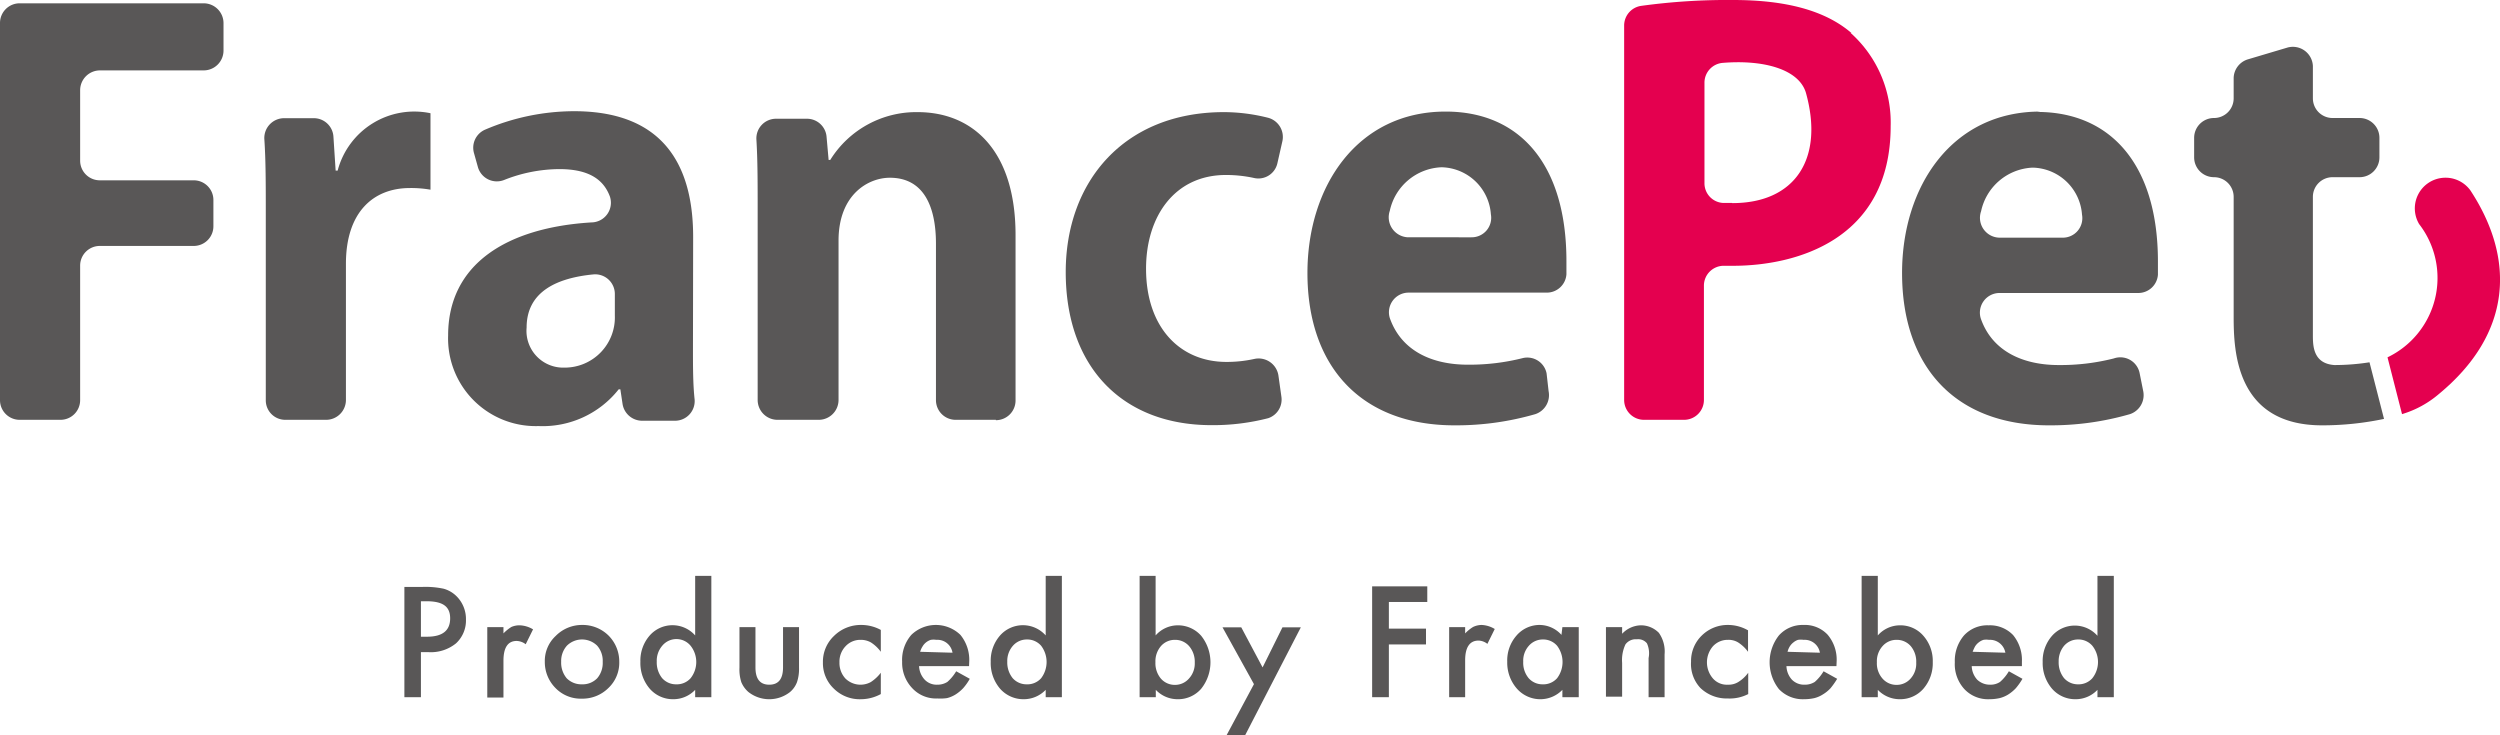
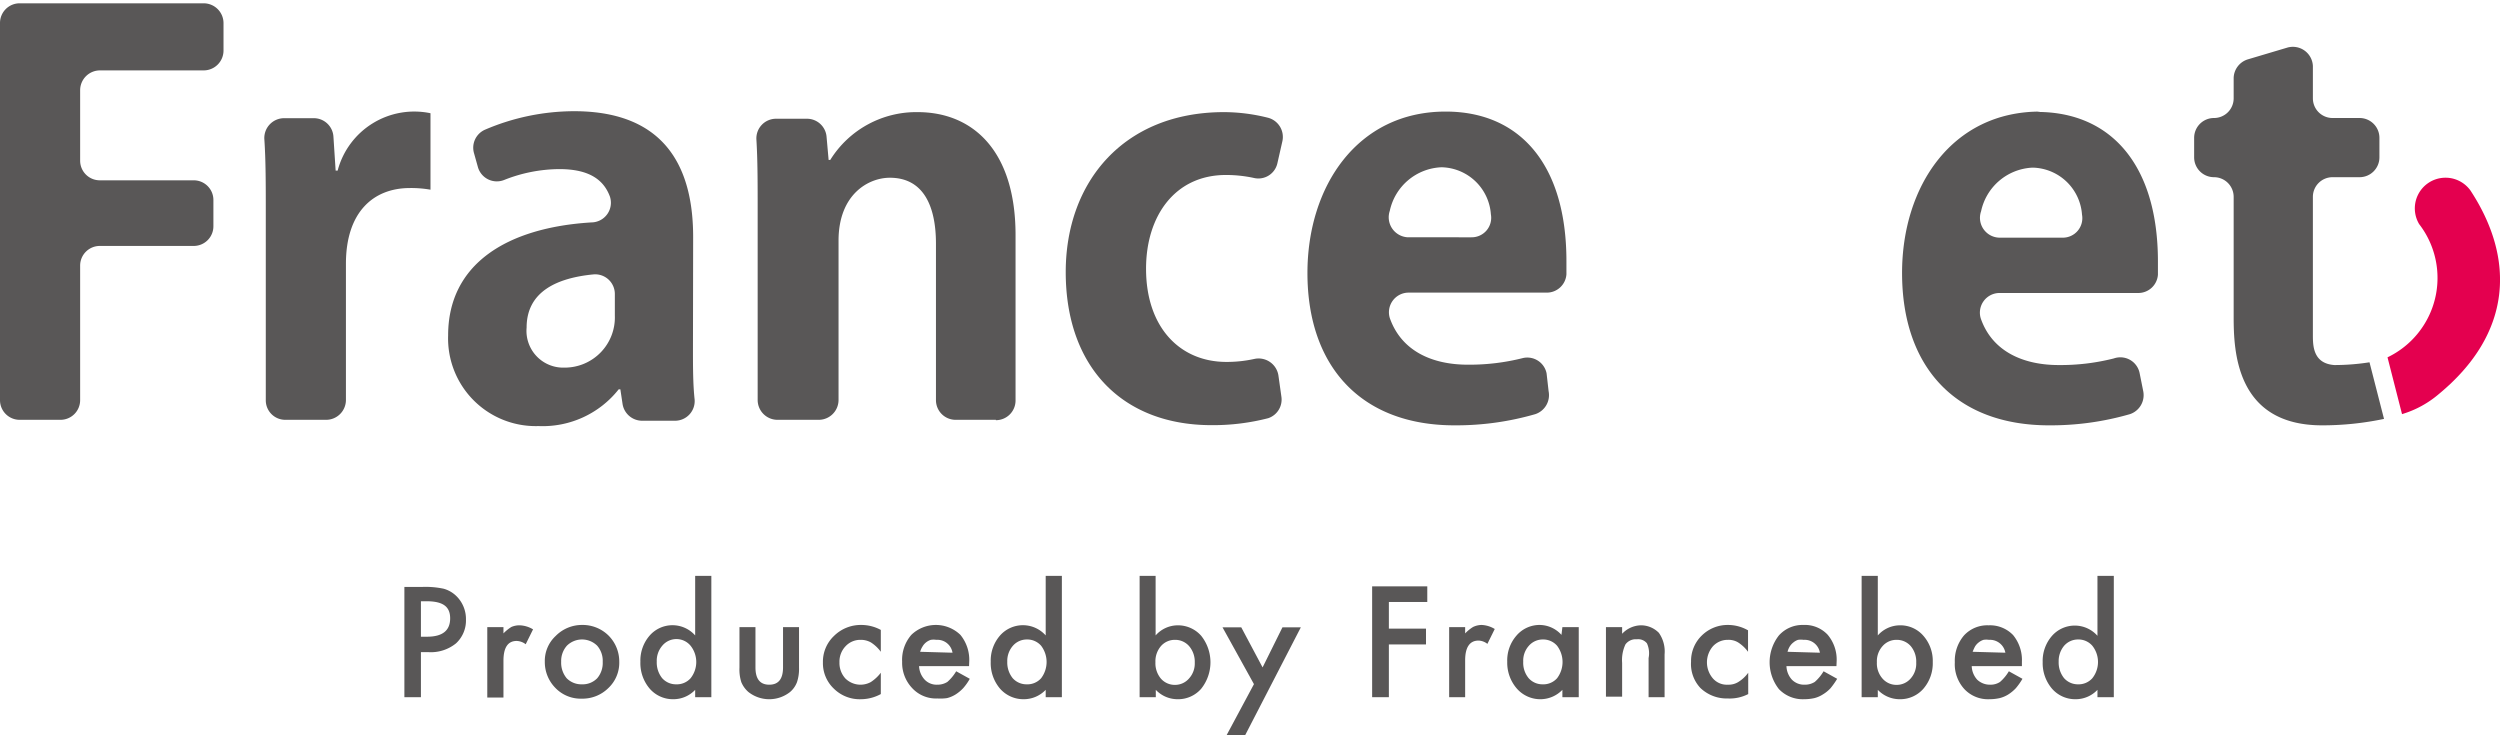
<svg xmlns="http://www.w3.org/2000/svg" width="136.01" height="40" viewBox="0 0 136.01 40">
  <defs>
    <style>.cls-1{fill:#595757;}.cls-2{fill:#e4004f;}</style>
  </defs>
  <g id="レイヤー_2" data-name="レイヤー 2">
    <g id="main">
      <path class="cls-1" d="M22.9,35.48v2.45H22v-6h1a4.72,4.72,0,0,1,1.14.1,1.61,1.61,0,0,1,.69.4,1.75,1.75,0,0,1,.52,1.28A1.69,1.69,0,0,1,24.81,35a2.17,2.17,0,0,1-1.49.48Zm0-.84h.33c.84,0,1.26-.33,1.26-1s-.43-.93-1.3-.93H22.9Z" />
      <path class="cls-1" d="M26.51,34.12h.88v.34a2.19,2.19,0,0,1,.43-.35,1.08,1.08,0,0,1,.46-.09,1.49,1.49,0,0,1,.72.22l-.4.81a.85.85,0,0,0-.49-.18q-.72,0-.72,1.08v2h-.88Z" />
      <path class="cls-1" d="M29.64,36a1.85,1.85,0,0,1,.59-1.4A2,2,0,0,1,31.66,34a2,2,0,0,1,1.45.58A2,2,0,0,1,33.69,36a1.89,1.89,0,0,1-.59,1.43,2,2,0,0,1-1.45.58,1.91,1.91,0,0,1-1.44-.59A2,2,0,0,1,29.64,36m.89,0a1.32,1.32,0,0,0,.3.9,1.12,1.12,0,0,0,.83.33,1.1,1.1,0,0,0,.83-.33,1.28,1.28,0,0,0,.3-.89,1.25,1.25,0,0,0-.3-.88,1.17,1.17,0,0,0-1.65,0,1.25,1.25,0,0,0-.31.87" />
      <path class="cls-1" d="M37.82,31.33h.88v6.6h-.88v-.4a1.63,1.63,0,0,1-1.18.51,1.67,1.67,0,0,1-1.29-.57A2.14,2.14,0,0,1,34.84,36a2.07,2.07,0,0,1,.51-1.43,1.65,1.65,0,0,1,2.47,0ZM35.73,36a1.36,1.36,0,0,0,.29.89,1,1,0,0,0,.77.34,1,1,0,0,0,.78-.33,1.42,1.42,0,0,0,0-1.77,1,1,0,0,0-1.54,0,1.25,1.25,0,0,0-.3.86" />
      <path class="cls-1" d="M41.1,34.12v2.19c0,.63.25.94.75.94s.75-.31.75-.94V34.12h.87v2.21a2.26,2.26,0,0,1-.11.78,1.31,1.31,0,0,1-.38.54,1.83,1.83,0,0,1-2.26,0,1.43,1.43,0,0,1-.39-.54,2.23,2.23,0,0,1-.1-.78V34.12Z" />
      <path class="cls-1" d="M47.92,34.29v1.17a2,2,0,0,0-.54-.51,1.11,1.11,0,0,0-.56-.14,1.09,1.09,0,0,0-.82.35,1.21,1.21,0,0,0-.33.87,1.25,1.25,0,0,0,.32.88,1.17,1.17,0,0,0,1.38.2,2.17,2.17,0,0,0,.55-.51v1.16a2.28,2.28,0,0,1-1.07.28,2,2,0,0,1-1.48-.57,1.91,1.91,0,0,1-.6-1.43,1.93,1.93,0,0,1,.6-1.44A2.07,2.07,0,0,1,46.86,34a2.23,2.23,0,0,1,1.06.27" />
      <path class="cls-1" d="M52.72,36.24H50a1.16,1.16,0,0,0,.31.74.9.9,0,0,0,.69.27,1,1,0,0,0,.54-.15,2.39,2.39,0,0,0,.48-.58l.74.41a2.88,2.88,0,0,1-.36.51,2.11,2.11,0,0,1-.41.34,1.63,1.63,0,0,1-.47.2A2.53,2.53,0,0,1,51,38a1.76,1.76,0,0,1-1.36-.55A2,2,0,0,1,49.08,36a2.07,2.07,0,0,1,.5-1.46,1.92,1.92,0,0,1,2.67,0A2.14,2.14,0,0,1,52.73,36Zm-.9-.73a.83.83,0,0,0-.88-.7.94.94,0,0,0-.3,0,.82.82,0,0,0-.26.14.79.79,0,0,0-.19.22,1.08,1.08,0,0,0-.13.29Z" />
      <path class="cls-1" d="M56.89,31.33h.88v6.6h-.88v-.4a1.65,1.65,0,0,1-1.18.51,1.69,1.69,0,0,1-1.3-.57A2.14,2.14,0,0,1,53.9,36a2.07,2.07,0,0,1,.51-1.43,1.66,1.66,0,0,1,2.48,0ZM54.8,36a1.36,1.36,0,0,0,.29.89,1,1,0,0,0,.76.34,1,1,0,0,0,.79-.33,1.46,1.46,0,0,0,0-1.77,1,1,0,0,0-.78-.34,1,1,0,0,0-.76.35,1.25,1.25,0,0,0-.3.86" />
      <path class="cls-1" d="M62.87,31.33v3.24a1.61,1.61,0,0,1,1.2-.55,1.68,1.68,0,0,1,1.28.57,2.31,2.31,0,0,1,0,2.88,1.66,1.66,0,0,1-1.29.57,1.63,1.63,0,0,1-1.18-.51v.4H62v-6.6ZM65,36.05a1.31,1.31,0,0,0-.3-.89,1,1,0,0,0-.76-.35,1,1,0,0,0-.78.34,1.27,1.27,0,0,0-.3.88,1.3,1.3,0,0,0,.29.88,1,1,0,0,0,.79.35,1,1,0,0,0,.75-.35,1.21,1.21,0,0,0,.31-.86" />
      <polygon class="cls-1" points="68.22 37.22 66.51 34.13 67.53 34.13 68.69 36.31 69.77 34.13 70.77 34.13 67.74 40 66.73 40 68.22 37.22" />
      <polygon class="cls-1" points="77.65 32.75 75.56 32.75 75.56 34.2 77.58 34.2 77.58 35.06 75.56 35.06 75.56 37.93 74.65 37.93 74.65 31.9 77.65 31.9 77.65 32.75" />
      <path class="cls-1" d="M78.84,34.12h.87v.34a2.19,2.19,0,0,1,.43-.35A1.11,1.11,0,0,1,80.6,34a1.49,1.49,0,0,1,.72.22l-.4.81a.82.82,0,0,0-.48-.18c-.48,0-.73.36-.73,1.08v2h-.87Z" />
      <path class="cls-1" d="M85,34.12h.89v3.81H85v-.4a1.67,1.67,0,0,1-1.16.51,1.7,1.7,0,0,1-1.31-.57A2.14,2.14,0,0,1,82,36a2.05,2.05,0,0,1,.51-1.43A1.65,1.65,0,0,1,83.76,34a1.61,1.61,0,0,1,1.19.54ZM82.87,36a1.31,1.31,0,0,0,.29.89,1,1,0,0,0,.76.34,1,1,0,0,0,.79-.33,1.46,1.46,0,0,0,0-1.77,1,1,0,0,0-.78-.34,1,1,0,0,0-.76.35,1.21,1.21,0,0,0-.3.86" />
      <path class="cls-1" d="M87.37,34.12h.88v.36a1.44,1.44,0,0,1,1-.46,1.36,1.36,0,0,1,1,.41,1.76,1.76,0,0,1,.31,1.17v2.33h-.87V35.8A1.3,1.3,0,0,0,89.6,35a.61.61,0,0,0-.55-.22.69.69,0,0,0-.62.28,2,2,0,0,0-.18,1v1.84h-.88Z" />
      <path class="cls-1" d="M95.1,34.29v1.17a2,2,0,0,0-.54-.51,1,1,0,0,0-.55-.14,1.09,1.09,0,0,0-.82.35,1.34,1.34,0,0,0,0,1.75,1,1,0,0,0,.81.34,1,1,0,0,0,.56-.14,1.88,1.88,0,0,0,.55-.51v1.16A2.21,2.21,0,0,1,94,38a2.07,2.07,0,0,1-1.49-.57A1.9,1.9,0,0,1,92,36a1.93,1.93,0,0,1,.6-1.44A2,2,0,0,1,94,34a2.2,2.2,0,0,1,1.06.27" />
      <path class="cls-1" d="M99.91,36.24H97.19a1.15,1.15,0,0,0,.3.74.93.93,0,0,0,.69.27,1,1,0,0,0,.55-.15,2.39,2.39,0,0,0,.48-.58l.74.41a4.5,4.5,0,0,1-.36.51,1.9,1.9,0,0,1-.42.34,1.57,1.57,0,0,1-.46.2,2.53,2.53,0,0,1-.56.06,1.79,1.79,0,0,1-1.37-.55,2.36,2.36,0,0,1,0-2.92A1.72,1.72,0,0,1,98.11,34a1.7,1.7,0,0,1,1.32.53A2.1,2.1,0,0,1,99.92,36Zm-.9-.73a.84.84,0,0,0-.89-.7,1,1,0,0,0-.3,0,.77.77,0,0,0-.25.14.83.83,0,0,0-.2.22,1,1,0,0,0-.12.29Z" />
      <path class="cls-1" d="M102.16,31.33v3.24a1.61,1.61,0,0,1,1.2-.55,1.65,1.65,0,0,1,1.28.57,2.07,2.07,0,0,1,.51,1.43,2.12,2.12,0,0,1-.51,1.45,1.67,1.67,0,0,1-1.29.57,1.65,1.65,0,0,1-1.19-.51v.4h-.88v-6.6Zm2.09,4.72a1.31,1.31,0,0,0-.29-.89,1,1,0,0,0-.76-.35,1,1,0,0,0-.78.34,1.23,1.23,0,0,0-.31.88,1.25,1.25,0,0,0,.3.88,1,1,0,0,0,.78.35,1,1,0,0,0,.76-.35,1.21,1.21,0,0,0,.3-.86" />
      <path class="cls-1" d="M110,36.24h-2.73a1.15,1.15,0,0,0,.3.74,1,1,0,0,0,.69.27.94.94,0,0,0,.55-.15,2.39,2.39,0,0,0,.48-.58l.74.41a3.51,3.51,0,0,1-.36.51,2.11,2.11,0,0,1-.41.34,1.63,1.63,0,0,1-.47.2,2.53,2.53,0,0,1-.56.06,1.76,1.76,0,0,1-1.36-.55,2,2,0,0,1-.52-1.46,2.12,2.12,0,0,1,.5-1.46,1.72,1.72,0,0,1,1.34-.55,1.74,1.74,0,0,1,1.33.53A2.14,2.14,0,0,1,110,36Zm-.9-.73a.85.85,0,0,0-.89-.7.94.94,0,0,0-.3,0,.82.82,0,0,0-.26.14.83.83,0,0,0-.2.22,2.55,2.55,0,0,0-.13.29Z" />
      <path class="cls-1" d="M114.11,31.33H115v6.6h-.89v-.4a1.63,1.63,0,0,1-1.18.51,1.67,1.67,0,0,1-1.29-.57,2.14,2.14,0,0,1-.51-1.45,2.07,2.07,0,0,1,.51-1.43,1.65,1.65,0,0,1,2.47,0ZM112,36a1.36,1.36,0,0,0,.29.89,1,1,0,0,0,.76.34,1,1,0,0,0,.78-.33,1.42,1.42,0,0,0,0-1.77,1,1,0,0,0-.77-.34,1,1,0,0,0-.77.35A1.3,1.3,0,0,0,112,36" />
      <path class="cls-1" d="M0,21.77V1.25A1.07,1.07,0,0,1,1.08.18h10a1.08,1.08,0,0,1,1.08,1.07V2.76a1.08,1.08,0,0,1-1.08,1.07H5.44A1.08,1.08,0,0,0,4.36,4.91V8.74A1.07,1.07,0,0,0,5.44,9.81h5.1a1.07,1.07,0,0,1,1.07,1.08V12.3a1.07,1.07,0,0,1-1.07,1.08H5.44a1.07,1.07,0,0,0-1.08,1.07v7.32a1.07,1.07,0,0,1-1.07,1.07H1.08A1.07,1.07,0,0,1,0,21.77" />
      <path class="cls-1" d="M23.42,10.32a6.12,6.12,0,0,0-1.12-.09c-2,0-3.48,1.32-3.48,4.12v7.42a1.08,1.08,0,0,1-1.08,1.07H15.53a1.06,1.06,0,0,1-1.07-1.07V11.55c0-1.53,0-2.83-.08-4a1.08,1.08,0,0,1,1.07-1.12h1.62a1.07,1.07,0,0,1,1.07,1l.12,1.85h.11a4.31,4.31,0,0,1,5.05-3.12Z" />
      <path class="cls-1" d="M37.7,19c0,.95,0,1.91.09,2.73a1.07,1.07,0,0,1-1.07,1.16H34.93a1.08,1.08,0,0,1-1.06-.91l-.12-.8h-.09a5.27,5.27,0,0,1-4.36,2,4.77,4.77,0,0,1-4.92-4.93c0-3.89,3.2-5.87,7.8-6.15a1.07,1.07,0,0,0,1-1.41c-.33-.89-1.1-1.49-2.75-1.49a8.23,8.23,0,0,0-3,.59A1.07,1.07,0,0,1,26,9.09l-.21-.75a1.07,1.07,0,0,1,.61-1.29,12.35,12.35,0,0,1,4.83-1c5.1,0,6.48,3.24,6.48,6.84Zm-4.25-3a1.07,1.07,0,0,0-1.18-1.07c-1.93.19-3.62.91-3.62,2.89A2,2,0,0,0,30.71,20a2.73,2.73,0,0,0,2.74-2.83Z" />
      <path class="cls-1" d="M54.18,22.84H52a1.07,1.07,0,0,1-1.08-1.07V13.26c0-2-.65-3.59-2.51-3.59-1.17,0-2.79.91-2.79,3.42v8.68a1.08,1.08,0,0,1-1.08,1.07H42.3a1.08,1.08,0,0,1-1.08-1.07V11.38c0-1.44,0-2.68-.07-3.81a1.07,1.07,0,0,1,1.07-1.11H43.9a1.07,1.07,0,0,1,1.07,1l.11,1.24h.09A5.51,5.51,0,0,1,49.92,6.1c3,0,5.33,2.09,5.33,6.69v9a1.07,1.07,0,0,1-1.07,1.07" />
      <path class="cls-1" d="M69.71,21.56A1.07,1.07,0,0,1,69,22.75a12,12,0,0,1-3.09.38c-4.81,0-7.93-3.12-7.93-8.33,0-4.93,3.18-8.7,8.61-8.7A9.86,9.86,0,0,1,69,6.41a1.08,1.08,0,0,1,.77,1.26L69.5,8.86a1.06,1.06,0,0,1-1.29.82,7.16,7.16,0,0,0-1.52-.16c-2.75,0-4.34,2.21-4.34,5.1,0,3.21,1.86,5.07,4.37,5.07a6.93,6.93,0,0,0,1.51-.16,1.09,1.09,0,0,1,1.32.89Z" />
      <path class="cls-1" d="M84.25,21.28a1.09,1.09,0,0,1-.72,1.25,15.49,15.49,0,0,1-4.4.61c-5.07,0-8-3.19-8-8.29,0-4.71,2.71-8.78,7.52-8.78,4,0,6.57,2.83,6.57,8.14,0,.24,0,.48,0,.71a1.07,1.07,0,0,1-1.08,1H76.61a1.07,1.07,0,0,0-1,1.38c.63,1.8,2.31,2.54,4.24,2.54a11.79,11.79,0,0,0,3-.36,1.07,1.07,0,0,1,1.29.83Zm-4.2-8.37a1.06,1.06,0,0,0,1.06-1.25A2.75,2.75,0,0,0,78.42,9.1a3,3,0,0,0-2.81,2.37,1.09,1.09,0,0,0,1,1.44Z" />
-       <path class="cls-2" d="M100.73,1.8C99.29.56,97.14,0,94.28,0a34.5,34.5,0,0,0-5,.32,1.08,1.08,0,0,0-.92,1.07V21.76a1.08,1.08,0,0,0,1.08,1.08h2.18a1.08,1.08,0,0,0,1.08-1.08V15.54a1.08,1.08,0,0,1,1.12-1.08h.47c3.39,0,8.57-1.39,8.57-7.6a6.54,6.54,0,0,0-2.18-5.07m-6.45,9.25h-.5a1.07,1.07,0,0,1-1-1.08V4.5a1.08,1.08,0,0,1,1-1.08c2.23-.18,4.14.35,4.52,1.63,1,3.6-.6,6-4,6" />
      <path class="cls-1" d="M111,6.07c-4.81,0-7.52,4.07-7.52,8.78,0,5.1,2.89,8.29,8,8.29a15.49,15.49,0,0,0,4.4-.61,1.09,1.09,0,0,0,.72-1.25l-.2-1A1.07,1.07,0,0,0,115,19.5a11.73,11.73,0,0,1-3,.36c-1.93,0-3.62-.74-4.24-2.54a1.07,1.07,0,0,1,1-1.38h7.56a1.07,1.07,0,0,0,1.08-1c0-.23,0-.47,0-.71,0-5.31-2.6-8.14-6.57-8.14m1.36,6.84h-3.41a1.08,1.08,0,0,1-1-1.44,3,3,0,0,1,2.8-2.37,2.75,2.75,0,0,1,2.69,2.56,1.06,1.06,0,0,1-1.06,1.25" />
      <path class="cls-1" d="M127,19.86c-1.13-.08-1.17-1-1.17-1.6V10.71a1.07,1.07,0,0,1,1.07-1.07h1.47a1.08,1.08,0,0,0,1.08-1.08V7.5a1.08,1.08,0,0,0-1.08-1.08h-1.47a1.07,1.07,0,0,1-1.07-1.07V3.59a1.09,1.09,0,0,0-1.39-1l-2.15.64a1.09,1.09,0,0,0-.77,1V5.35a1.07,1.07,0,0,1-1.07,1.07,1.08,1.08,0,0,0-1.08,1.08V8.56a1.08,1.08,0,0,0,1.08,1.08,1.07,1.07,0,0,1,1.07,1.07v6.5c0,1.83.09,5.93,4.81,5.93a16.29,16.29,0,0,0,3.37-.35l-.79-3.08a12.34,12.34,0,0,1-1.91.15" />
      <path class="cls-2" d="M134.4,10.36a1.67,1.67,0,0,0-2.79,1.83,4.79,4.79,0,0,1-1.72,7.25l.79,3.09h0a5.51,5.51,0,0,0,2-1.09c4-3.3,4.17-7.35,1.72-11.08" />
    </g>
  </g>
</svg>